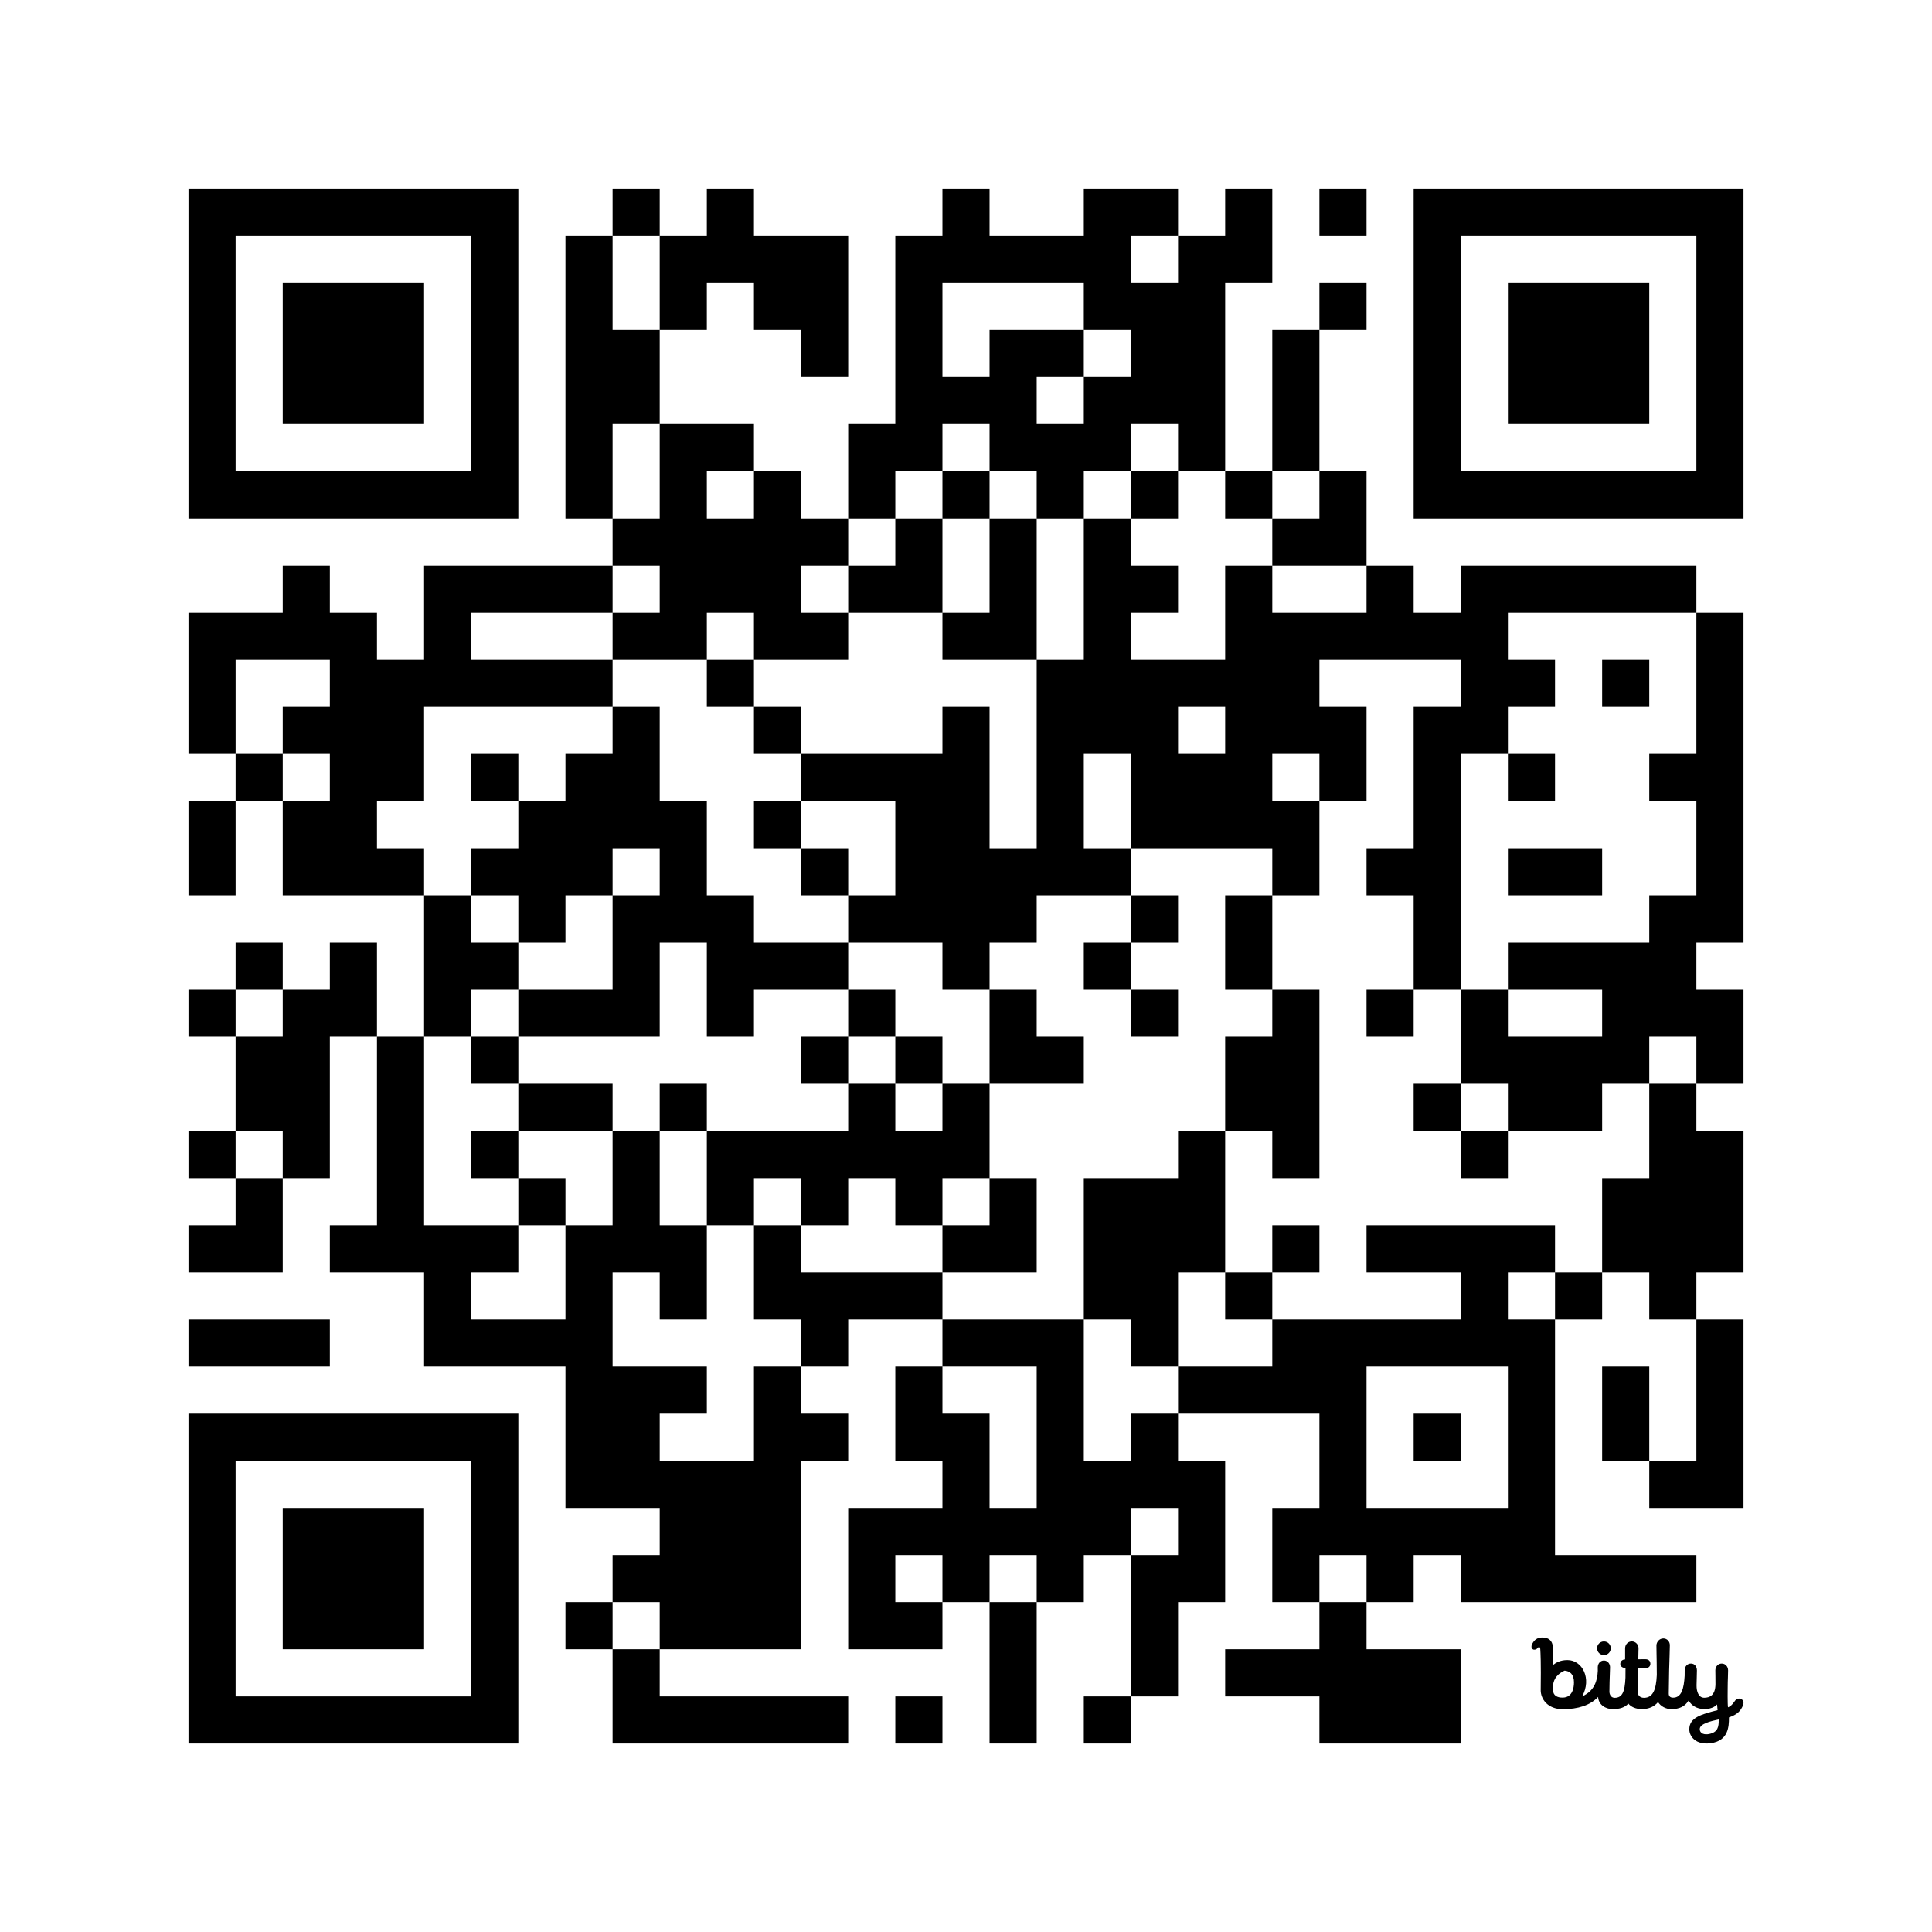
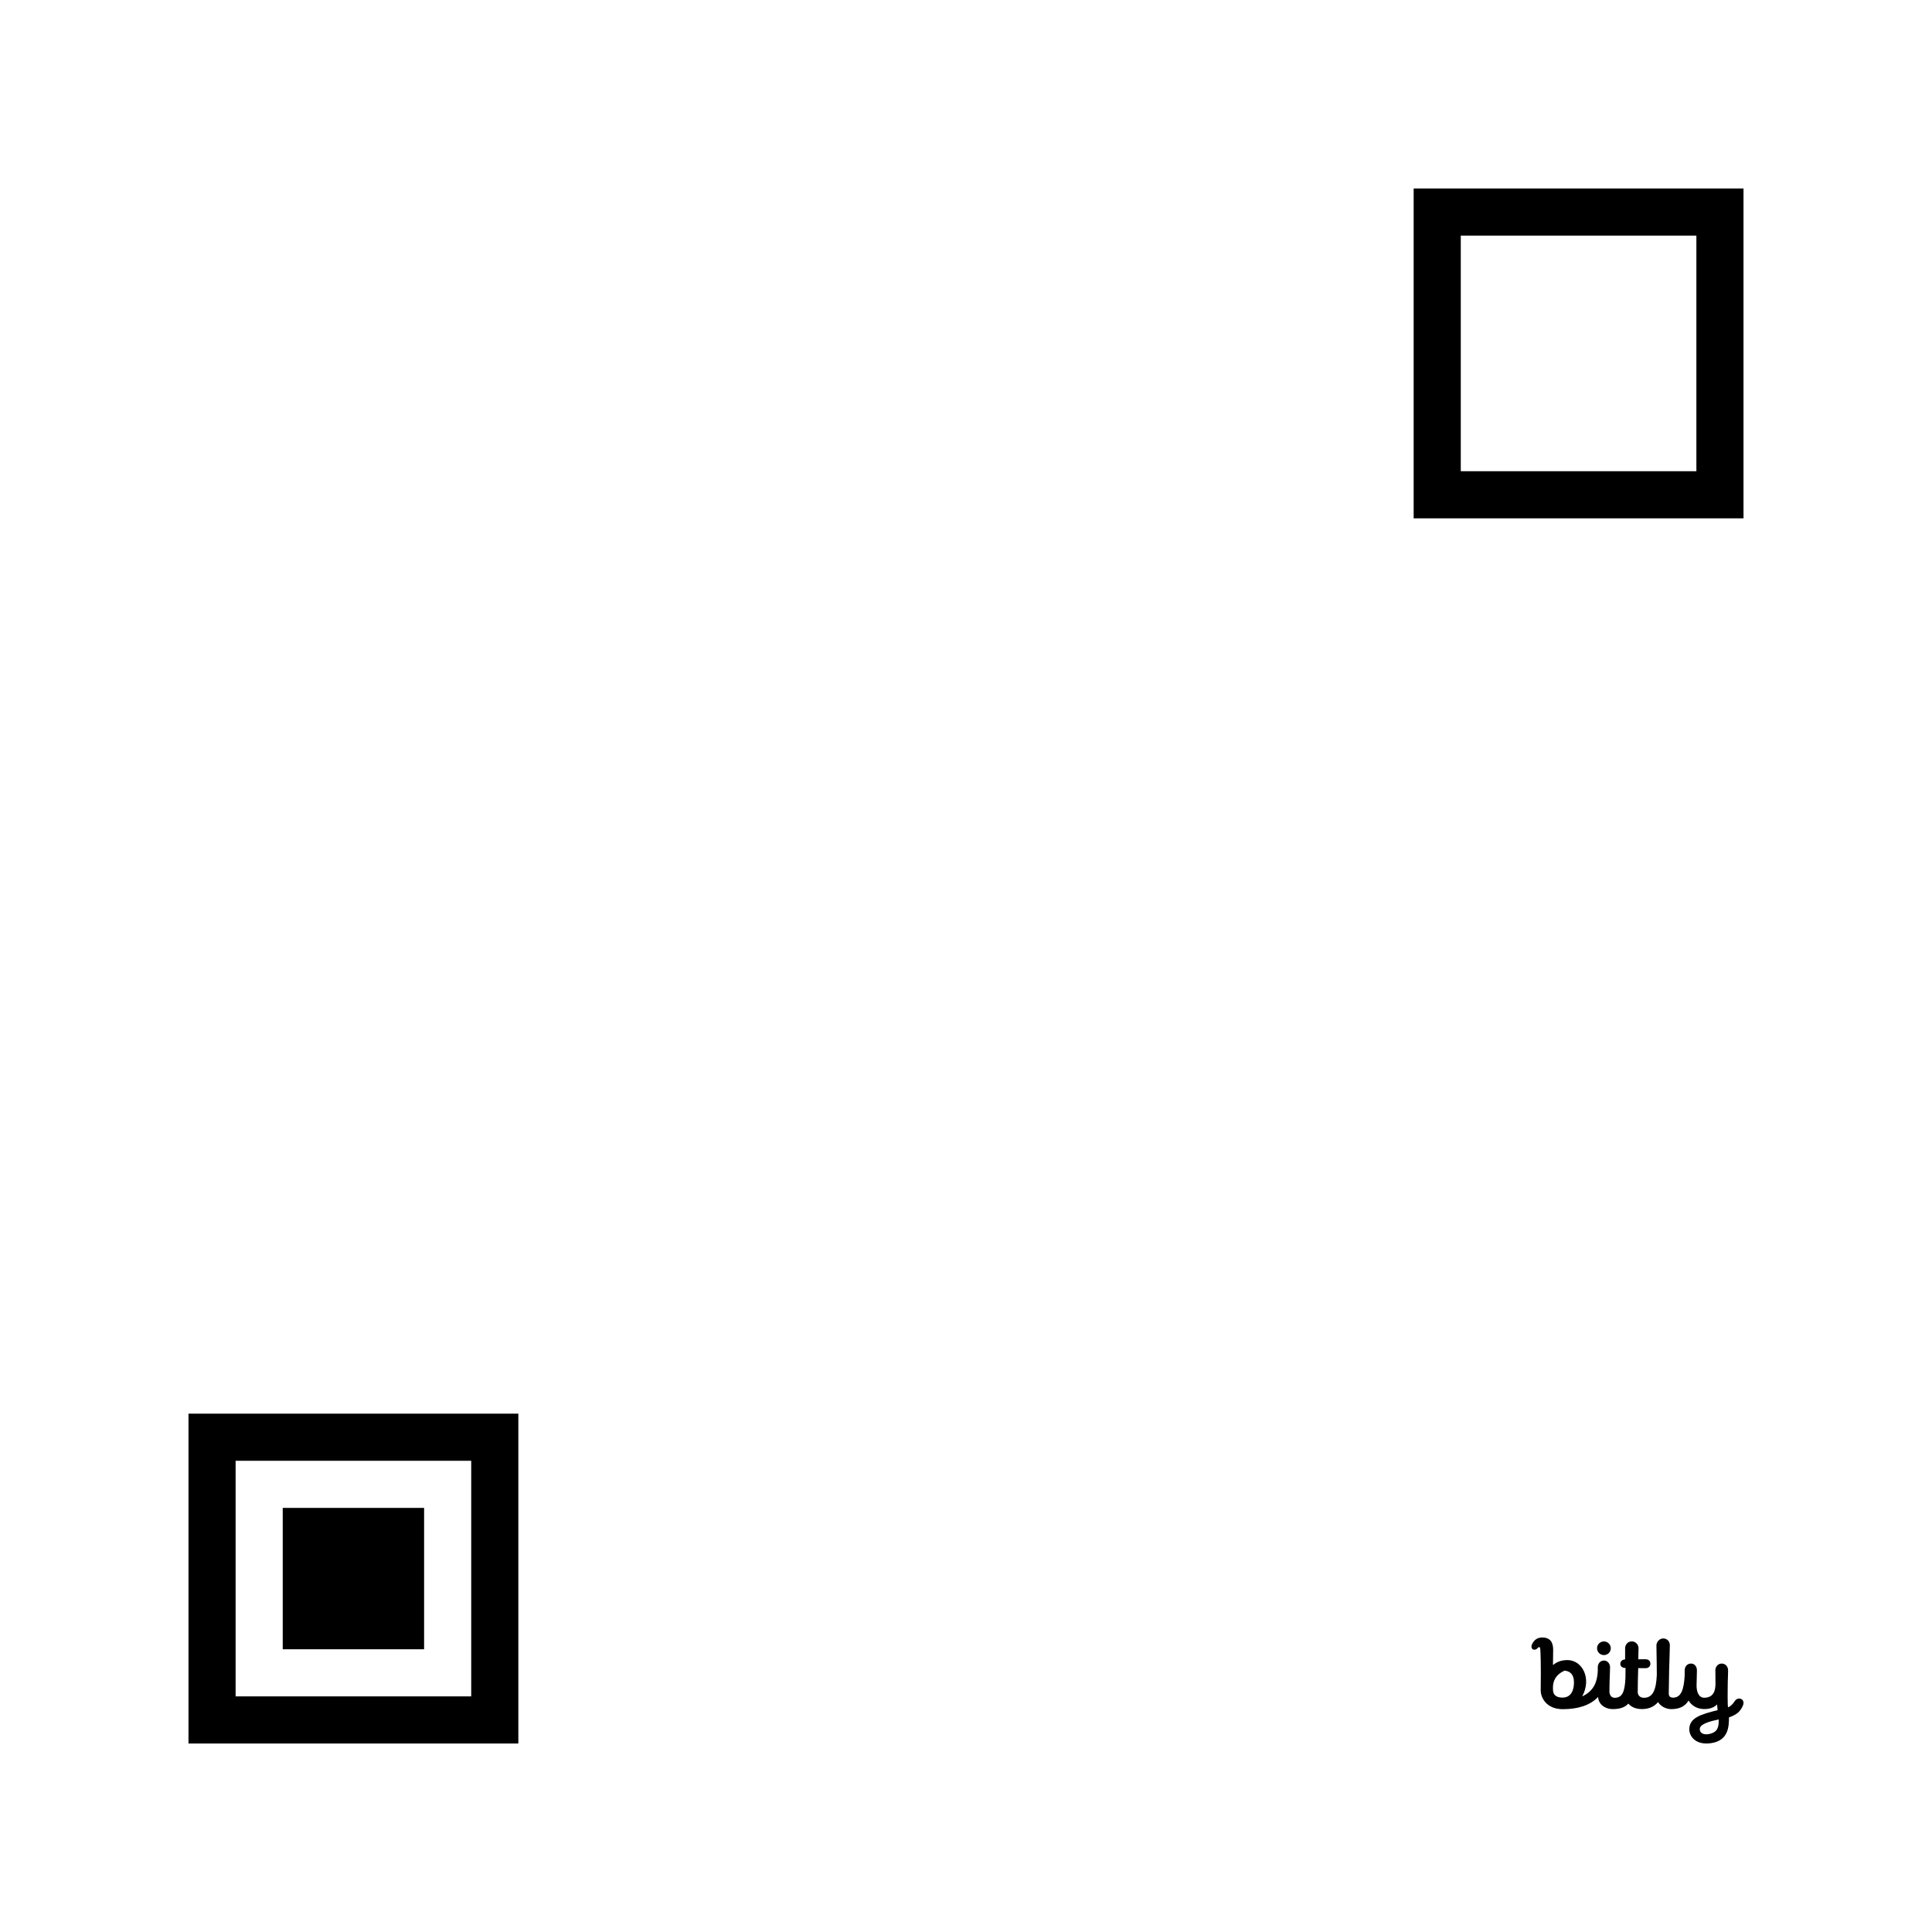
<svg xmlns="http://www.w3.org/2000/svg" width="656" height="656">
  <g id="background" style="fill:#ffffff">
-     <rect x="0" y="0" width="656" height="656" />
-   </g>
+     </g>
  <g id="pips" style="fill:#000000">
-     <path d="M64,208L80,208L96,208L96,192L112,192L112,208L128,208L128,224L144,224L144,208L144,192L160,192L176,192L192,192L208,192L208,208L192,208L176,208L160,208L160,224L176,224L192,224L208,224L208,240L192,240L176,240L160,240L144,240L144,256L144,272L128,272L128,288L144,288L144,304L128,304L112,304L96,304L96,288L96,272L112,272L112,256L96,256L96,240L112,240L112,224L96,224L80,224L80,240L80,256L64,256L64,240L64,224L64,208M64,272L80,272L80,288L80,304L64,304L64,288L64,272M64,336L80,336L80,352L64,352L64,336M64,384L80,384L80,400L64,400L64,384M64,416L80,416L80,400L96,400L96,416L96,432L80,432L64,432L64,416M64,448L80,448L96,448L112,448L112,464L96,464L80,464L64,464L64,448M80,256L96,256L96,272L80,272L80,256M80,320L96,320L96,336L80,336L80,320M80,352L96,352L96,336L112,336L112,320L128,320L128,336L128,352L112,352L112,368L112,384L112,400L96,400L96,384L80,384L80,368L80,352M112,416L128,416L128,400L128,384L128,368L128,352L144,352L144,368L144,384L144,400L144,416L160,416L176,416L176,432L160,432L160,448L176,448L192,448L192,432L192,416L208,416L208,400L208,384L224,384L224,400L224,416L240,416L240,432L240,448L224,448L224,432L208,432L208,448L208,464L224,464L240,464L240,480L224,480L224,496L240,496L256,496L256,480L256,464L272,464L272,480L288,480L288,496L272,496L272,512L272,528L272,544L272,560L256,560L240,560L224,560L224,544L208,544L208,528L224,528L224,512L208,512L192,512L192,496L192,480L192,464L176,464L160,464L144,464L144,448L144,432L128,432L112,432L112,416M144,304L160,304L160,320L176,320L176,336L160,336L160,352L144,352L144,336L144,320L144,304M160,256L176,256L176,272L160,272L160,256M160,288L176,288L176,272L192,272L192,256L208,256L208,240L224,240L224,256L224,272L240,272L240,288L240,304L256,304L256,320L272,320L288,320L288,336L272,336L256,336L256,352L240,352L240,336L240,320L224,320L224,336L224,352L208,352L192,352L176,352L176,336L192,336L208,336L208,320L208,304L224,304L224,288L208,288L208,304L192,304L192,320L176,320L176,304L160,304L160,288M160,352L176,352L176,368L160,368L160,352M160,384L176,384L176,400L160,400L160,384M176,368L192,368L208,368L208,384L192,384L176,384L176,368M176,400L192,400L192,416L176,416L176,400M192,80L208,80L208,96L208,112L224,112L224,128L224,144L208,144L208,160L208,176L192,176L192,160L192,144L192,128L192,112L192,96L192,80M192,544L208,544L208,560L192,560L192,544M208,64L224,64L224,80L208,80L208,64M208,176L224,176L224,160L224,144L240,144L256,144L256,160L240,160L240,176L256,176L256,160L272,160L272,176L288,176L288,192L272,192L272,208L288,208L288,224L272,224L256,224L256,208L240,208L240,224L224,224L208,224L208,208L224,208L224,192L208,192L208,176M208,560L224,560L224,576L240,576L256,576L272,576L288,576L288,592L272,592L256,592L240,592L224,592L208,592L208,576L208,560M224,80L240,80L240,64L256,64L256,80L272,80L288,80L288,96L288,112L288,128L272,128L272,112L256,112L256,96L240,96L240,112L224,112L224,96L224,80M224,368L240,368L240,384L224,384L224,368M240,224L256,224L256,240L240,240L240,224M240,384L256,384L272,384L288,384L288,368L304,368L304,384L320,384L320,368L336,368L336,384L336,400L320,400L320,416L304,416L304,400L288,400L288,416L272,416L272,400L256,400L256,416L240,416L240,400L240,384M256,240L272,240L272,256L256,256L256,240M256,272L272,272L272,288L256,288L256,272M256,416L272,416L272,432L288,432L304,432L320,432L320,448L304,448L288,448L288,464L272,464L272,448L256,448L256,432L256,416M272,256L288,256L304,256L320,256L320,240L336,240L336,256L336,272L336,288L352,288L352,272L352,256L352,240L352,224L368,224L368,208L368,192L368,176L384,176L384,192L400,192L400,208L384,208L384,224L400,224L416,224L416,208L416,192L432,192L432,208L448,208L464,208L464,192L480,192L480,208L496,208L496,192L512,192L528,192L544,192L560,192L576,192L576,208L560,208L544,208L528,208L512,208L512,224L528,224L528,240L512,240L512,256L496,256L496,272L496,288L496,304L496,320L496,336L480,336L480,320L480,304L464,304L464,288L480,288L480,272L480,256L480,240L496,240L496,224L480,224L464,224L448,224L448,240L464,240L464,256L464,272L448,272L448,256L432,256L432,272L448,272L448,288L448,304L432,304L432,288L416,288L400,288L384,288L384,272L384,256L368,256L368,272L368,288L384,288L384,304L368,304L352,304L352,320L336,320L336,336L320,336L320,320L304,320L288,320L288,304L304,304L304,288L304,272L288,272L272,272L272,256M272,288L288,288L288,304L272,304L272,288M272,352L288,352L288,368L272,368L272,352M288,144L304,144L304,128L304,112L304,96L304,80L320,80L320,64L336,64L336,80L352,80L368,80L368,64L384,64L400,64L400,80L384,80L384,96L400,96L400,80L416,80L416,64L432,64L432,80L432,96L416,96L416,112L416,128L416,144L416,160L400,160L400,144L384,144L384,160L368,160L368,176L352,176L352,160L336,160L336,144L320,144L320,160L304,160L304,176L288,176L288,160L288,144M288,192L304,192L304,176L320,176L320,192L320,208L304,208L288,208L288,192M288,336L304,336L304,352L288,352L288,336M288,512L304,512L320,512L320,496L304,496L304,480L304,464L320,464L320,480L336,480L336,496L336,512L352,512L352,496L352,480L352,464L336,464L320,464L320,448L336,448L352,448L368,448L368,464L368,480L368,496L384,496L384,480L400,480L400,496L416,496L416,512L416,528L416,544L400,544L400,560L400,576L384,576L384,560L384,544L384,528L400,528L400,512L384,512L384,528L368,528L368,544L352,544L352,528L336,528L336,544L320,544L320,528L304,528L304,544L320,544L320,560L304,560L288,560L288,544L288,528L288,512M320,96L320,112L320,128L336,128L336,112L352,112L368,112L368,128L352,128L352,144L368,144L368,128L384,128L384,112L368,112L368,96L352,96L336,96L320,96M304,352L320,352L320,368L304,368L304,352M304,576L320,576L320,592L304,592L304,576M320,160L336,160L336,176L320,176L320,160M320,208L336,208L336,192L336,176L352,176L352,192L352,208L352,224L336,224L320,224L320,208M320,416L336,416L336,400L352,400L352,416L352,432L336,432L320,432L320,416M336,336L352,336L352,352L368,352L368,368L352,368L336,368L336,352L336,336M336,544L352,544L352,560L352,576L352,592L336,592L336,576L336,560L336,544M368,320L384,320L384,336L368,336L368,320M368,400L384,400L400,400L400,384L416,384L416,400L416,416L416,432L400,432L400,448L400,464L384,464L384,448L368,448L368,432L368,416L368,400M368,576L384,576L384,592L368,592L368,576M384,160L400,160L400,176L384,176L384,160M400,240L400,256L416,256L416,240L400,240M384,304L400,304L400,320L384,320L384,304M384,336L400,336L400,352L384,352L384,336M400,464L416,464L432,464L432,448L448,448L464,448L480,448L496,448L496,432L480,432L464,432L464,416L480,416L496,416L512,416L528,416L528,432L512,432L512,448L528,448L528,464L528,480L528,496L528,512L528,528L544,528L560,528L576,528L576,544L560,544L544,544L528,544L512,544L496,544L496,528L480,528L480,544L464,544L464,528L448,528L448,544L432,544L432,528L432,512L448,512L448,496L448,480L432,480L416,480L400,480L400,464M416,160L432,160L432,176L416,176L416,160M416,304L432,304L432,320L432,336L416,336L416,320L416,304M416,352L432,352L432,336L448,336L448,352L448,368L448,384L448,400L432,400L432,384L416,384L416,368L416,352M416,432L432,432L432,448L416,448L416,432M416,560L432,560L448,560L448,544L464,544L464,560L480,560L496,560L496,576L496,592L480,592L464,592L448,592L448,576L432,576L416,576L416,560M432,112L448,112L448,128L448,144L448,160L432,160L432,144L432,128L432,112M432,176L448,176L448,160L464,160L464,176L464,192L448,192L432,192L432,176M432,416L448,416L448,432L432,432L432,416M448,64L464,64L464,80L448,80L448,64M448,96L464,96L464,112L448,112L448,96M464,464L464,480L464,496L464,512L480,512L496,512L512,512L512,496L512,480L512,464L496,464L480,464L464,464M464,336L480,336L480,352L464,352L464,336M480,368L496,368L496,384L480,384L480,368M480,480L496,480L496,496L480,496L480,480M496,336L512,336L512,352L528,352L544,352L544,336L528,336L512,336L512,320L528,320L544,320L560,320L560,304L576,304L576,288L576,272L560,272L560,256L576,256L576,240L576,224L576,208L592,208L592,224L592,240L592,256L592,272L592,288L592,304L592,320L576,320L576,336L592,336L592,352L592,368L576,368L576,352L560,352L560,368L544,368L544,384L528,384L512,384L512,368L496,368L496,352L496,336M496,384L512,384L512,400L496,400L496,384M512,256L528,256L528,272L512,272L512,256M512,288L528,288L544,288L544,304L528,304L512,304L512,288M528,432L544,432L544,448L528,448L528,432M544,224L560,224L560,240L544,240L544,224M544,400L560,400L560,384L560,368L576,368L576,384L592,384L592,400L592,416L592,432L576,432L576,448L560,448L560,432L544,432L544,416L544,400M544,464L560,464L560,480L560,496L544,496L544,480L544,464M560,496L576,496L576,480L576,464L576,448L592,448L592,464L592,480L592,496L592,512L576,512L560,512L560,496Z" />
    <path d="M4.725,9.069C6.179,9.044 6.415,7.615 6.415,6.769C6.415,5.516 5.775,5.079 5,5C4.043,5.424 3.34,6.146 3.256,7.261C3.242,7.444 3.237,7.689 3.252,7.976C3.291,8.738 3.849,9.084 4.725,9.069 M 12.245 10.807 C 11.205 10.807 10.112 10.167 10.06 8.971 C 8.877 10.222 7.054 10.819 4.725 10.819 C 2.377 10.819 1.396 9.217 1.396 7.97 C 1.455 3.813 1.361 2.255 1.341 1.935 C 1.339 1.907 1.338 1.888 1.338 1.879 L 1.337 1.868 C 1.331 1.71 1.322 1.473 1.172 1.457 C 1.079 1.447 1.018 1.476 0.911 1.609 C 0.75 1.823 0.425 1.908 0.227 1.794 C -0.012 1.655 -0.056 1.351 0.065 1.07 C 0.4 0.321 0.938 -0.01 1.663 0 C 2.915 0.018 3.274 0.836 3.274 1.857 C 3.274 1.857 3.246 3.329 3.246 4.158 C 3.689 3.797 4.34 3.41 5.427 3.41 C 7.69 3.41 9.127 6.212 7.65 8.893 C 9.543 8.02 9.938 6.516 10.011 5.024 L 10.004 4.52 C 10.004 3.955 10.369 3.477 10.936 3.477 C 11.503 3.477 11.88 3.988 11.86 4.527 C 11.792 6.344 11.764 7.54 11.764 8.172 C 11.764 8.538 11.964 9.1 12.556 9.1 C 13.713 9.1 14.094 8.192 14.184 6.059 C 14.188 5.264 14.193 4.6 14.193 4.6 C 13.668 4.6 13.409 4.324 13.409 3.979 C 13.409 3.635 13.683 3.316 14.132 3.316 C 14.132 3.316 14.133 2.118 14.133 1.622 C 14.133 1.057 14.572 0.588 15.139 0.588 C 15.706 0.588 16.157 1.057 16.157 1.622 C 16.157 1.81 16.149 2.028 16.142 2.269 C 16.131 2.578 16.12 2.925 16.121 3.291 L 16.203 3.291 H 16.203 C 16.357 3.29 16.705 3.289 17.168 3.283 C 17.72 3.277 17.945 3.585 17.945 3.971 C 17.945 4.357 17.648 4.626 17.26 4.628 C 16.901 4.629 16.108 4.625 16.108 4.625 C 16.072 5.767 16.038 7.145 16.038 8.248 C 16.038 8.645 16.313 9.1 16.977 9.1 C 18.316 9.1 18.817 7.909 18.917 5.65 C 18.91 4.077 18.891 3.165 18.877 2.478 V 2.478 C 18.867 1.997 18.859 1.626 18.859 1.214 C 18.859 0.649 19.329 0.144 19.897 0.144 C 20.464 0.144 20.883 0.598 20.883 1.163 C 20.883 1.598 20.865 2.107 20.841 2.801 V 2.801 V 2.801 C 20.801 3.975 20.742 5.678 20.72 8.45 C 20.716 8.819 20.897 9.079 21.375 9.079 C 22.652 9.079 23.007 7.696 23.119 5.763 C 23.12 5.67 23.12 5.579 23.121 5.489 L 23.121 5.489 C 23.123 5.305 23.125 5.129 23.125 4.956 C 23.125 4.391 23.501 3.934 24.069 3.934 C 24.636 3.934 24.969 4.402 24.969 4.967 C 24.969 5.37 24.956 5.746 24.943 6.135 C 24.931 6.478 24.918 6.83 24.915 7.218 C 24.905 8.215 25.245 9.094 26.076 9.091 C 26.873 9.089 27.748 8.754 27.769 7.045 C 27.775 6.57 27.768 6.205 27.762 5.837 V 5.837 V 5.837 V 5.837 C 27.756 5.564 27.751 5.29 27.751 4.967 C 27.751 4.402 28.145 3.934 28.712 3.934 C 29.279 3.934 29.674 4.402 29.674 4.967 C 29.674 5.305 29.661 5.641 29.648 6.014 V 6.014 V 6.015 V 6.015 C 29.631 6.478 29.612 6.998 29.612 7.648 C 29.612 7.648 29.577 10.014 29.66 10.538 C 29.92 10.451 30.296 10.197 30.694 9.58 C 30.934 9.208 31.393 9.128 31.676 9.293 C 32.065 9.52 32.051 9.963 31.906 10.287 C 31.53 11.124 31.041 11.636 29.805 12.059 C 29.809 13.478 29.71 15.571 27.087 15.95 C 24.84 16.273 23.824 14.971 23.821 13.862 C 23.816 12.112 25.565 11.602 28.09 10.966 L 28.009 10.099 C 28.009 10.099 27.446 10.836 26.021 10.801 C 24.922 10.773 24.166 10.254 23.708 9.521 C 23.179 10.39 22.349 10.81 21.1 10.81 C 20.277 10.81 19.493 10.376 19.105 9.746 C 18.532 10.431 17.734 10.802 16.661 10.802 C 15.726 10.802 15.035 10.479 14.621 9.975 C 14.087 10.571 13.318 10.807 12.245 10.807 Z M 28.255 12.363 C 26.979 12.639 25.38 13.041 25.398 13.827 C 25.416 14.564 26.177 14.698 26.811 14.567 C 28.129 14.294 28.282 13.502 28.255 12.363 Z M 11.97 1.625 C 11.97 1.054 11.507 0.593 10.935 0.593 C 10.362 0.593 9.899 1.054 9.899 1.625 C 9.899 2.195 10.362 2.657 10.935 2.657 C 11.507 2.657 11.97 2.195 11.97 1.625 Z" fill="#000000" transform="translate(520, 556) scale(2.25, 2.25)" />
  </g>
  <g id="corners-outer-1" style="fill:#000000">
-     <path d="M64,64L80,64L96,64L112,64L128,64L144,64L160,64L176,64L176,80L176,96L176,112L176,128L176,144L176,160L176,176L160,176L144,176L128,176L112,176L96,176L80,176L64,176L64,160L64,144L64,128L64,112L64,96L64,80L64,64M80,80L80,96L80,112L80,128L80,144L80,160L96,160L112,160L128,160L144,160L160,160L160,144L160,128L160,112L160,96L160,80L144,80L128,80L112,80L96,80L80,80Z" />
-   </g>
+     </g>
  <g id="corners-inner-1" style="fill:#000000">
-     <path d="M96,96L112,96L128,96L144,96L144,112L144,128L144,144L128,144L112,144L96,144L96,128L96,112L96,96Z" />
-   </g>
+     </g>
  <g id="corners-outer-2" style="fill:#000000">
    <path d="M480,64L496,64L512,64L528,64L544,64L560,64L576,64L592,64L592,80L592,96L592,112L592,128L592,144L592,160L592,176L576,176L560,176L544,176L528,176L512,176L496,176L480,176L480,160L480,144L480,128L480,112L480,96L480,80L480,64M496,80L496,96L496,112L496,128L496,144L496,160L512,160L528,160L544,160L560,160L576,160L576,144L576,128L576,112L576,96L576,80L560,80L544,80L528,80L512,80L496,80Z" />
  </g>
  <g id="corners-inner-2" style="fill:#000000">
-     <path d="M512,96L528,96L544,96L560,96L560,112L560,128L560,144L544,144L528,144L512,144L512,128L512,112L512,96Z" />
-   </g>
+     </g>
  <g id="corners-outer-3" style="fill:#000000">
    <path d="M64,480L80,480L96,480L112,480L128,480L144,480L160,480L176,480L176,496L176,512L176,528L176,544L176,560L176,576L176,592L160,592L144,592L128,592L112,592L96,592L80,592L64,592L64,576L64,560L64,544L64,528L64,512L64,496L64,480M80,496L80,512L80,528L80,544L80,560L80,576L96,576L112,576L128,576L144,576L160,576L160,560L160,544L160,528L160,512L160,496L144,496L128,496L112,496L96,496L80,496Z" />
  </g>
  <g id="corners-inner-3" style="fill:#000000">
    <path d="M96,512L112,512L128,512L144,512L144,528L144,544L144,560L128,560L112,560L96,560L96,544L96,528L96,512Z" />
  </g>
</svg>